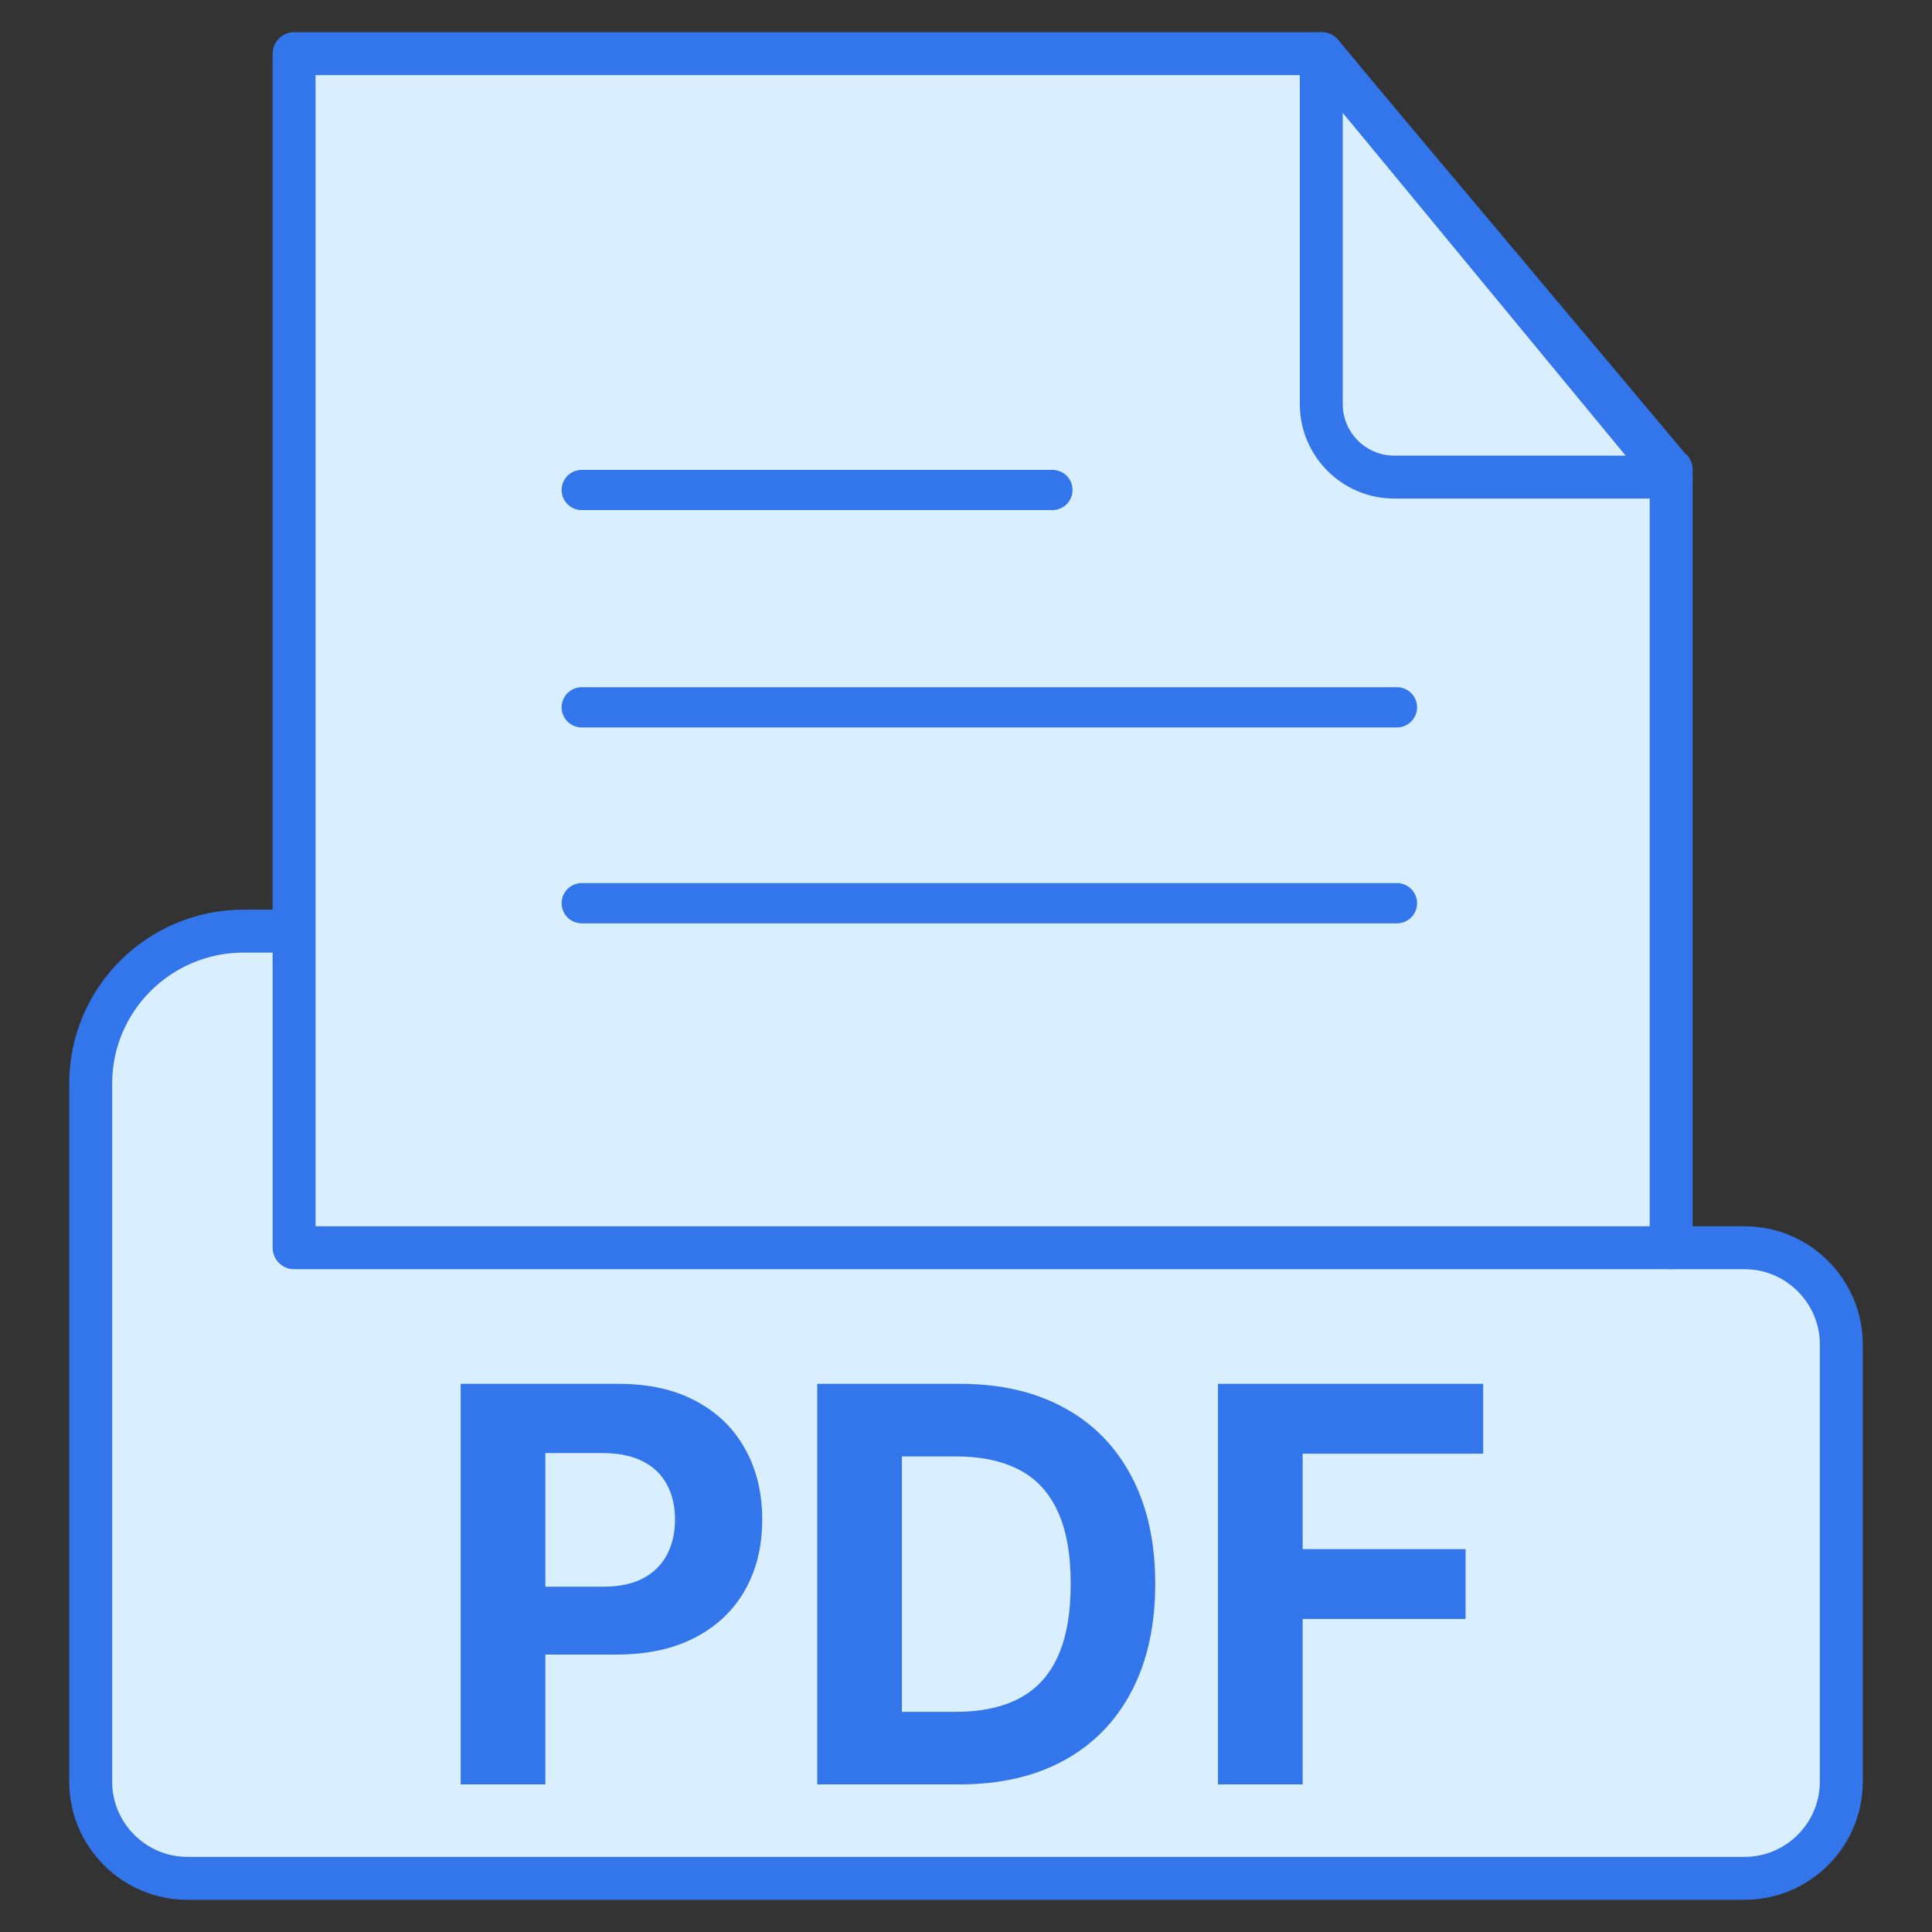
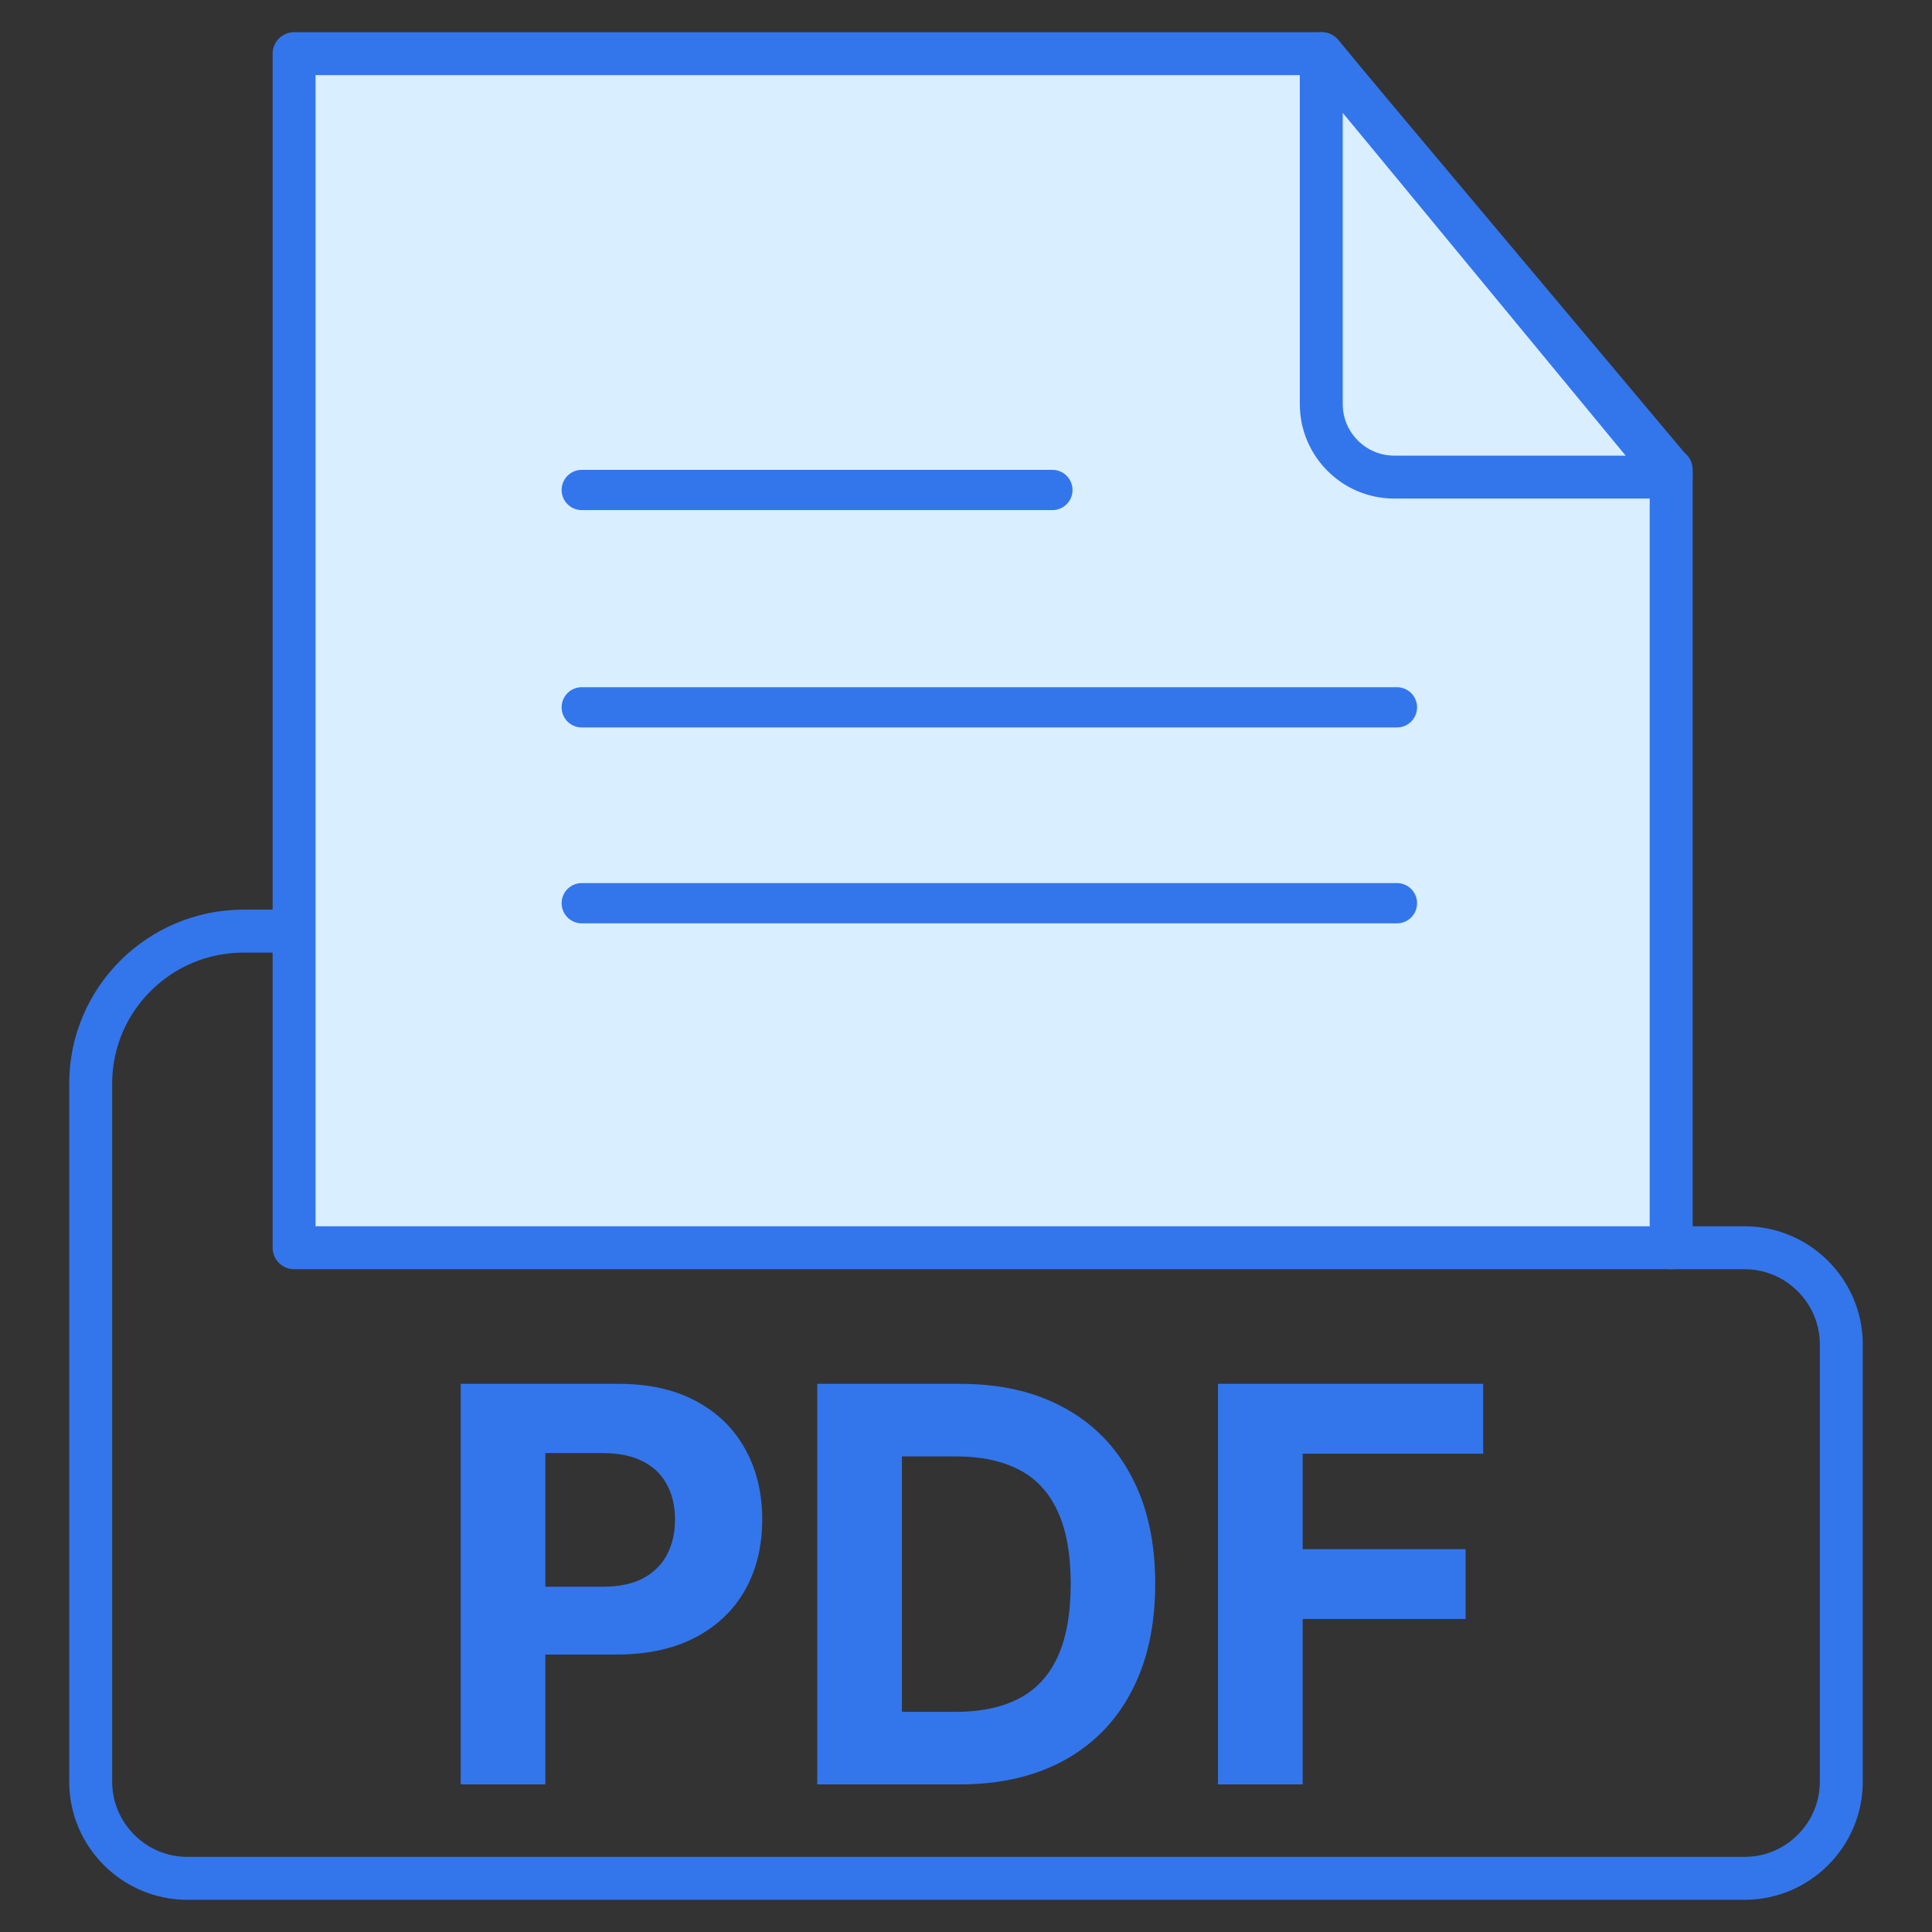
<svg xmlns="http://www.w3.org/2000/svg" fill="none" viewBox="0 0 36 36" height="36" width="36">
  <rect x="0" y="0" width="36" height="36" fill="#333333" stroke="none" />
-   <path fill="#D9EEFF" d="M31.14 23.25H32.51C33.5 23.25 34.31 24.06 34.31 25.05V33.2C34.31 34.19 33.5 35 32.51 35H3.49C2.5 35 1.69 34.19 1.69 33.2V20.19C1.69 18.62 2.97 17.35 4.54 17.35H5.49" />
  <path stroke-linejoin="round" stroke-linecap="round" stroke-width="0.8" stroke="#3376EB" d="M31.14 23.25H32.51C33.5 23.25 34.31 24.06 34.31 25.05V33.2C34.31 34.19 33.5 35 32.51 35H3.49C2.5 35 1.69 34.19 1.69 33.2V20.19C1.69 18.62 2.97 17.35 4.54 17.35H5.49" />
  <path stroke-linejoin="round" stroke-linecap="round" stroke-width="0.8" stroke="#3376EB" fill="#D9EEFF" d="M31.14 8.89V23.25H5.48V17.35V1H24.63L31.14 8.89Z" />
  <path stroke-linejoin="round" stroke-linecap="round" stroke-width="0.8" stroke="#3376EB" d="M31.14 8.75V8.89H25.98C25.23 8.89 24.62 8.28 24.62 7.53V1L31.13 8.75H31.14Z" />
  <path stroke-linejoin="round" stroke-linecap="round" stroke-width="0.75" stroke="#3376EB" d="M10.84 9.13H19.61" />
  <path stroke-linejoin="round" stroke-linecap="round" stroke-width="0.75" stroke="#3376EB" d="M10.84 13.18H26.03" />
  <path stroke-linejoin="round" stroke-linecap="round" stroke-width="0.75" stroke="#3376EB" d="M10.84 16.83H26.03" />
  <path fill="#3376EB" d="M8.584 33.25V25.786H11.528C12.095 25.786 12.577 25.894 12.975 26.111C13.374 26.324 13.677 26.622 13.886 27.003C14.098 27.383 14.203 27.82 14.203 28.316C14.203 28.811 14.097 29.248 13.883 29.628C13.669 30.006 13.359 30.302 12.953 30.513C12.55 30.724 12.062 30.83 11.488 30.83H9.611V29.566H11.233C11.537 29.566 11.787 29.513 11.984 29.409C12.183 29.302 12.331 29.155 12.429 28.968C12.528 28.778 12.578 28.561 12.578 28.316C12.578 28.068 12.528 27.851 12.429 27.667C12.331 27.48 12.183 27.335 11.984 27.233C11.785 27.129 11.532 27.076 11.226 27.076H10.162V33.25H8.584ZM17.874 33.25H15.228V25.786H17.896C18.647 25.786 19.293 25.936 19.835 26.235C20.377 26.531 20.793 26.957 21.085 27.514C21.379 28.07 21.526 28.736 21.526 29.511C21.526 30.288 21.379 30.956 21.085 31.515C20.793 32.074 20.374 32.503 19.828 32.802C19.283 33.101 18.632 33.25 17.874 33.25ZM16.806 31.898H17.809C18.275 31.898 18.668 31.815 18.986 31.65C19.306 31.483 19.547 31.224 19.707 30.874C19.87 30.521 19.951 30.067 19.951 29.511C19.951 28.959 19.87 28.509 19.707 28.159C19.547 27.809 19.308 27.551 18.989 27.386C18.671 27.221 18.279 27.138 17.812 27.138H16.806V31.898ZM22.695 33.25V25.786H27.637V27.087H24.273V28.866H27.309V30.167H24.273V33.25H22.695Z" />
</svg>